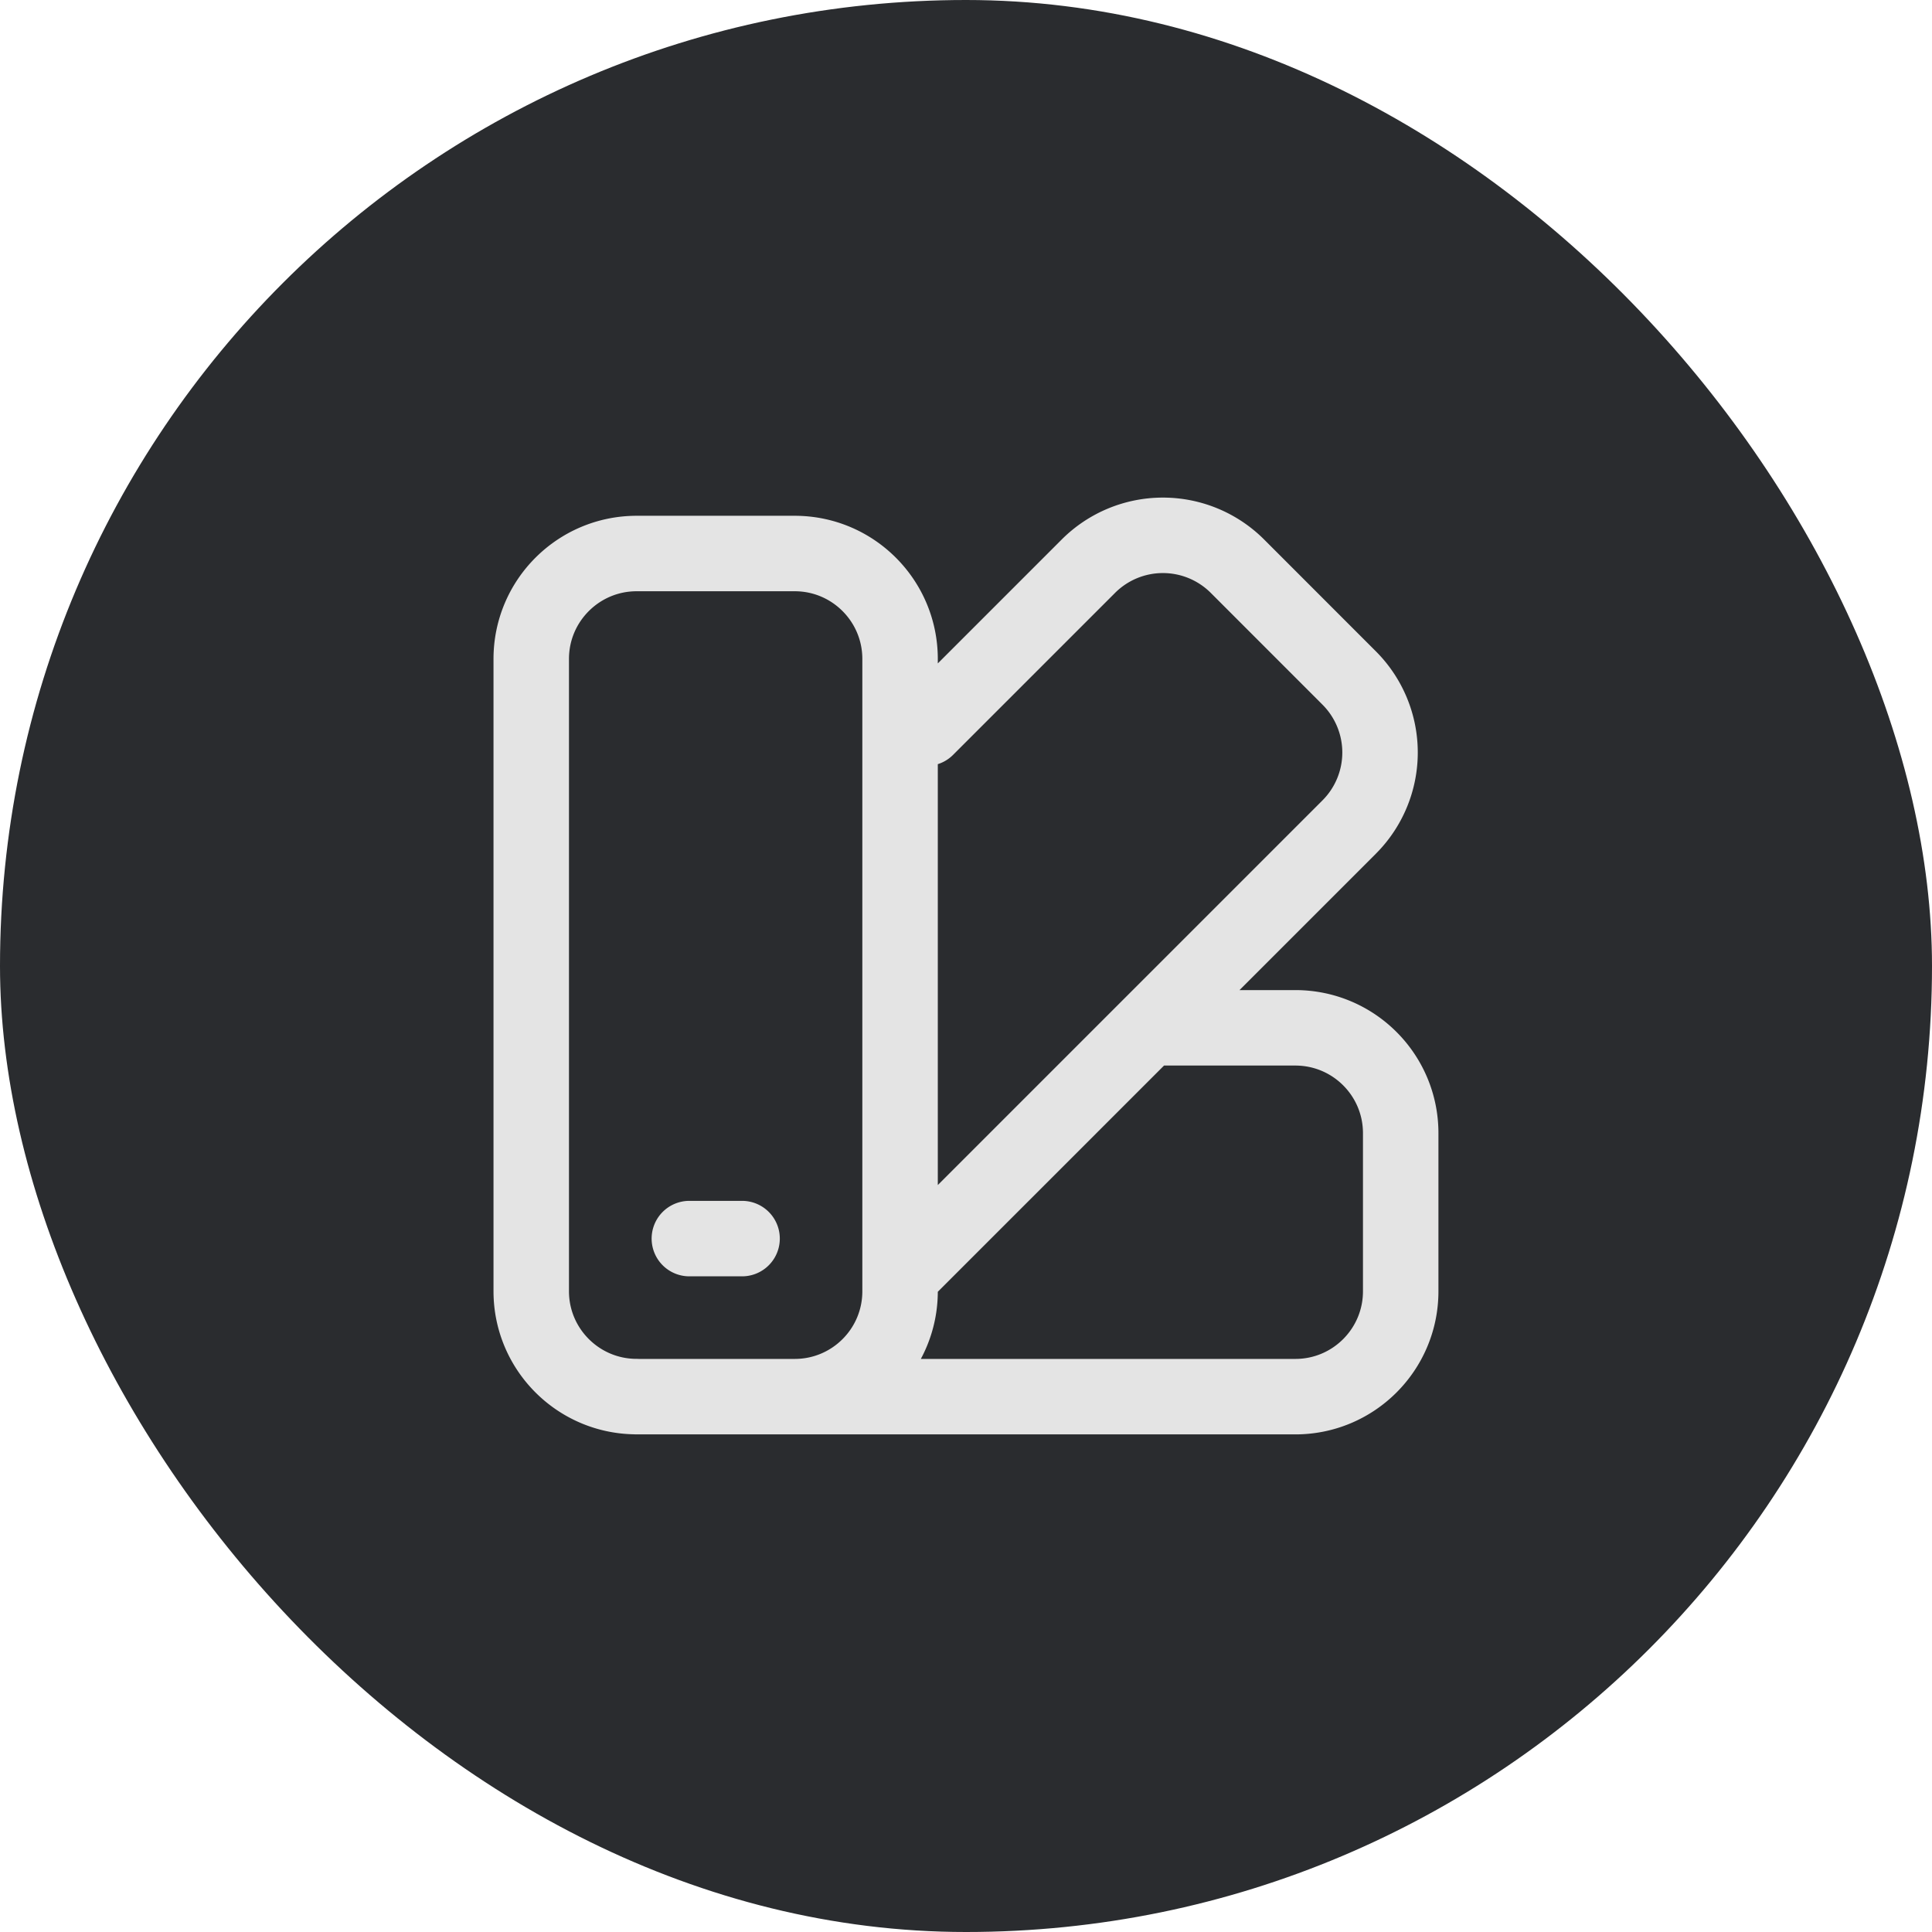
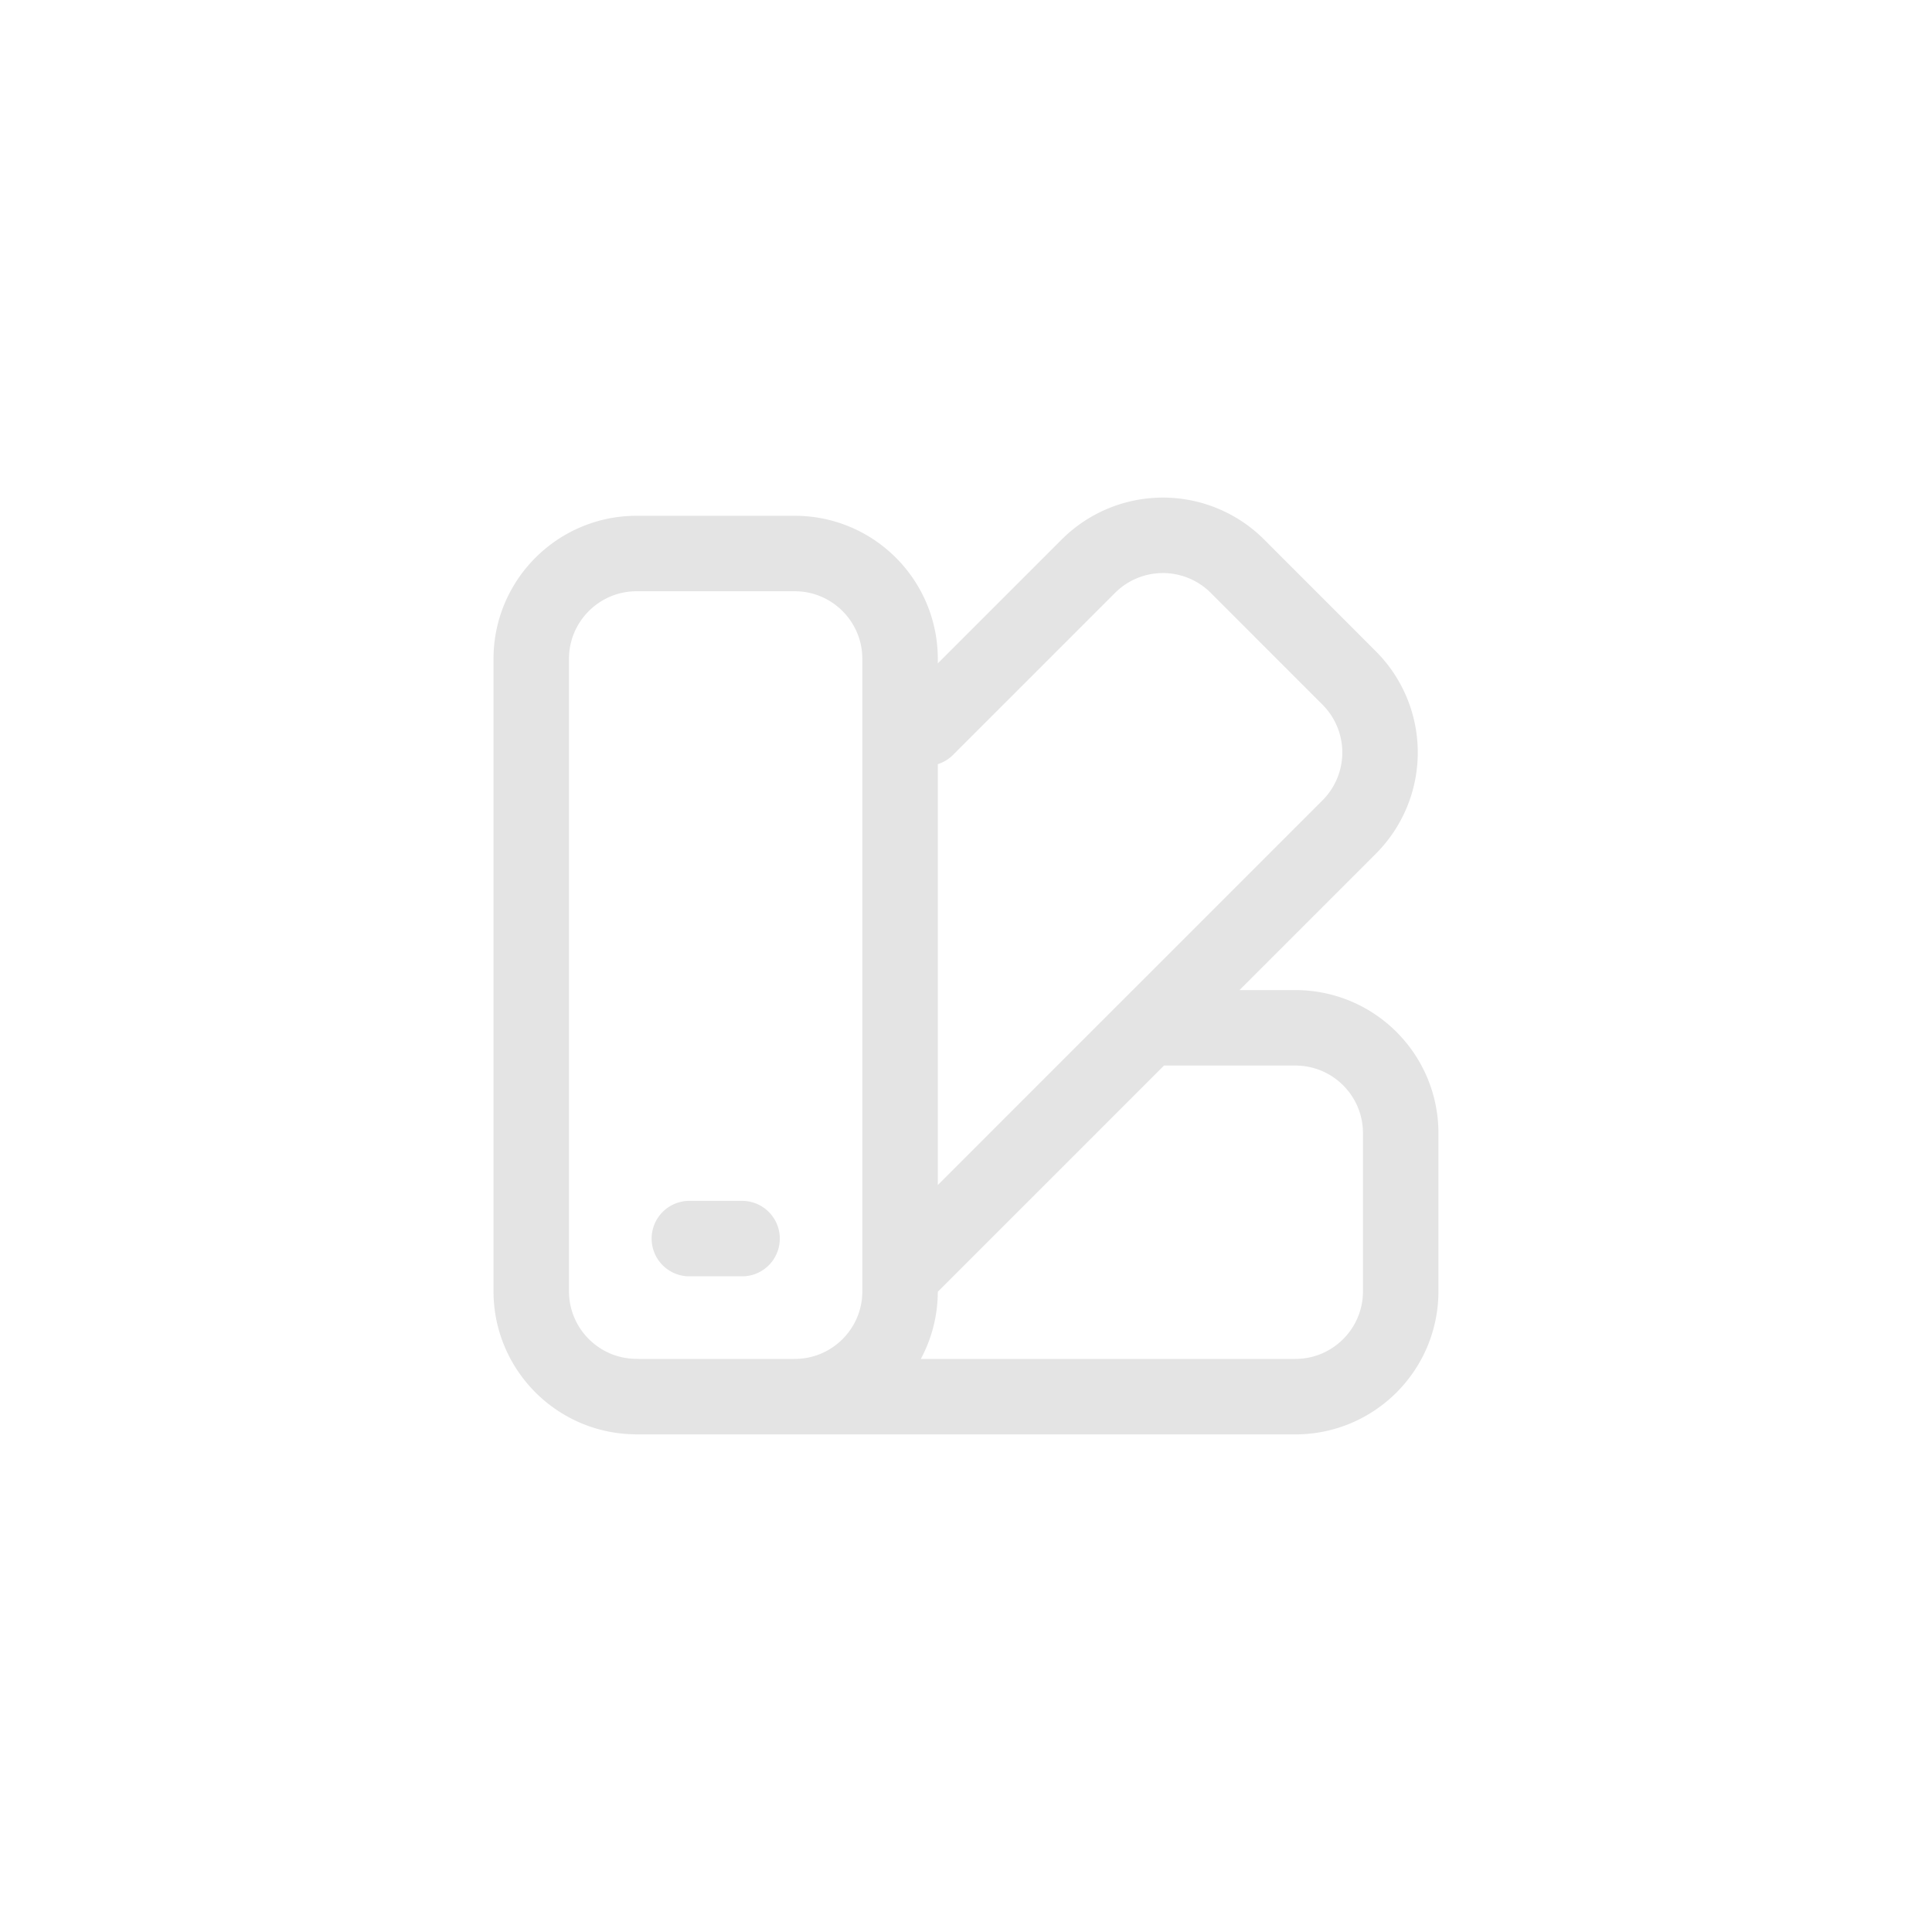
<svg xmlns="http://www.w3.org/2000/svg" width="32" height="32" fill="none">
-   <rect width="32" height="32" fill="#2A2C2F" rx="16" />
  <path stroke="#E4E4E4" stroke-linecap="round" stroke-linejoin="round" stroke-width="1.25" d="M11.418 20.515h.873m6.982-3.491h2.182c.964 0 1.745.781 1.745 1.745v2.619c0 .963-.781 1.745-1.745 1.745H12.29m3.054-11.072 2.683-2.683a1.746 1.746 0 0 1 2.469 0l1.851 1.852a1.746 1.746 0 0 1 0 2.468l-7.439 7.439m-4.364 1.996h2.619c.964 0 1.745-.781 1.745-1.745V10.914c0-.964-.781-1.746-1.745-1.746h-2.618c-.964 0-1.746.782-1.746 1.746v10.473c0 .963.782 1.745 1.745 1.745Z" />
</svg>